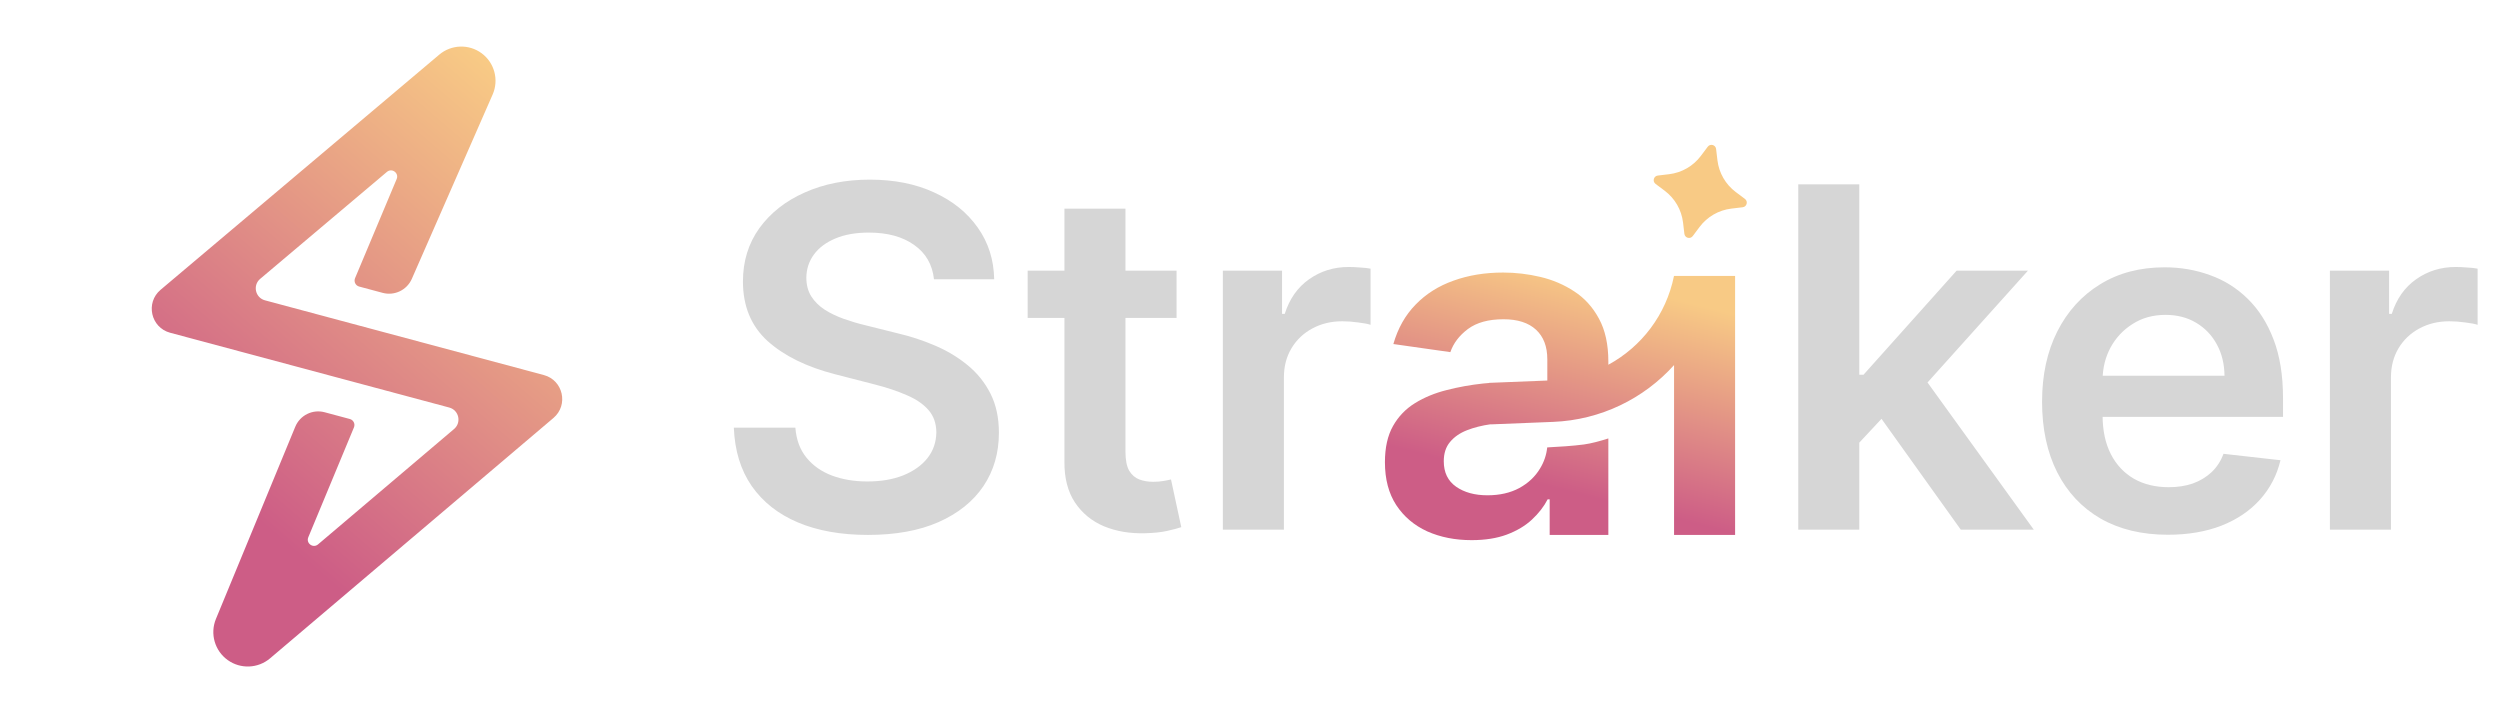
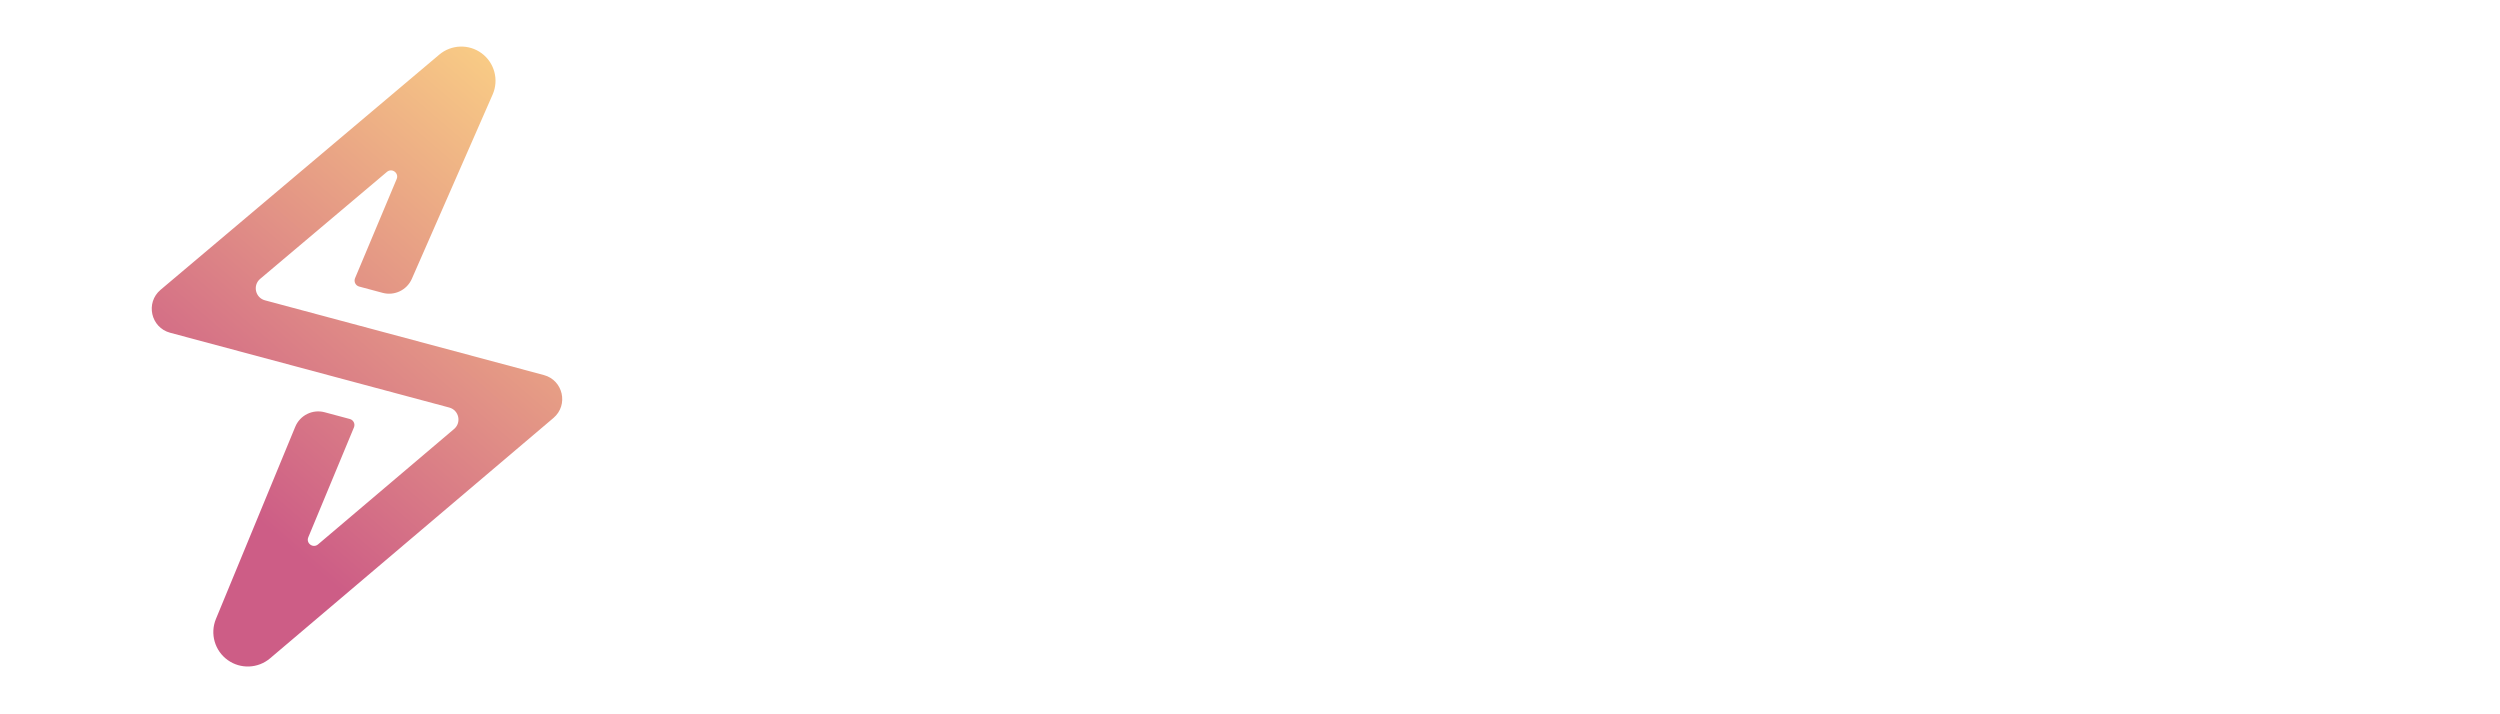
<svg xmlns="http://www.w3.org/2000/svg" width="1755" height="501" viewBox="0 0 1755 501" fill="none">
  <path fill-rule="evenodd" clip-rule="evenodd" d="M308.363 38.354C316.853 31.19 329.15 30.785 338.093 37.377V37.377C347.128 44.036 350.344 56.066 345.837 66.345L289.107 195.747C285.649 203.633 276.951 207.813 268.633 205.584L252.142 201.165C249.592 200.482 248.23 197.705 249.252 195.27L278.462 125.676C280.234 121.455 275.133 117.708 271.635 120.659L182.644 195.753C177.264 200.293 179.209 209.009 186.009 210.831L381.762 263.283C395.342 266.921 399.247 284.315 388.525 293.41L189.584 462.153C181.125 469.328 168.87 469.828 159.855 463.367V463.367C150.727 456.826 147.303 444.863 151.588 434.483L207.276 299.585C210.616 291.493 219.441 287.134 227.897 289.4L245.582 294.139C248.126 294.82 249.488 297.587 248.478 300.019L216.423 377.167C214.667 381.392 219.776 385.121 223.265 382.162L318.764 301.159C324.125 296.612 322.173 287.915 315.382 286.095L119.455 233.597C105.855 229.953 101.965 212.521 112.726 203.441L308.363 38.354Z" fill="url(#paint0_linear_706_9109)" />
-   <path d="M1301.44 314.789L1301.32 263.061H1308.19L1373.53 190.026H1423.6L1343.23 279.515H1334.35L1301.44 314.789ZM1262.38 371.844V129.42H1305.23V371.844H1262.38ZM1376.49 371.844L1317.3 289.103L1346.19 258.918L1427.74 371.844H1376.49ZM1521.83 375.395C1503.6 375.395 1487.86 371.608 1474.6 364.032C1461.42 356.377 1451.28 345.566 1444.18 331.598C1437.08 317.551 1433.53 301.019 1433.53 282.001C1433.53 263.298 1437.08 246.884 1444.18 232.758C1451.36 218.554 1461.38 207.506 1474.24 199.614C1487.11 191.644 1502.22 187.659 1519.58 187.659C1530.79 187.659 1541.36 189.474 1551.3 193.104C1561.33 196.655 1570.17 202.179 1577.82 209.676C1585.55 217.173 1591.63 226.721 1596.05 238.322C1600.47 249.843 1602.68 263.574 1602.68 279.515V292.654H1453.65V263.771H1561.6C1561.52 255.564 1559.75 248.265 1556.28 241.873C1552.8 235.402 1547.95 230.312 1541.72 226.603C1535.56 222.894 1528.38 221.039 1520.17 221.039C1511.41 221.039 1503.72 223.17 1497.09 227.431C1490.46 231.614 1485.29 237.138 1481.58 244.003C1477.95 250.79 1476.1 258.247 1476.02 266.376V291.589C1476.02 302.163 1477.95 311.238 1481.82 318.814C1485.69 326.311 1491.09 332.072 1498.04 336.096C1504.98 340.042 1513.11 342.015 1522.42 342.015C1528.66 342.015 1534.3 341.147 1539.35 339.411C1544.4 337.596 1548.78 334.952 1552.49 331.48C1556.2 328.007 1559 323.707 1560.89 318.577L1600.9 323.075C1598.38 333.65 1593.56 342.883 1586.46 350.774C1579.44 358.587 1570.44 364.663 1559.47 369.003C1548.5 373.265 1535.96 375.395 1521.83 375.395ZM1635.6 371.844V190.026H1677.14V220.329H1679.04C1682.35 209.834 1688.03 201.745 1696.08 196.063C1704.21 190.302 1713.48 187.422 1723.9 187.422C1726.27 187.422 1728.91 187.54 1731.83 187.777C1734.83 187.935 1737.32 188.211 1739.29 188.606V228.023C1737.47 227.392 1734.59 226.84 1730.65 226.366C1726.78 225.814 1723.03 225.537 1719.4 225.537C1711.59 225.537 1704.57 227.234 1698.33 230.627C1692.18 233.942 1687.32 238.558 1683.77 244.477C1680.22 250.395 1678.45 257.221 1678.45 264.955V371.844H1635.6Z" fill="#D6D6D6" />
-   <path d="M655.658 196.063C654.553 185.725 649.897 177.676 641.69 171.915C633.562 166.155 622.988 163.274 609.967 163.274C600.813 163.274 592.961 164.655 586.411 167.417C579.861 170.179 574.85 173.928 571.378 178.662C567.906 183.397 566.13 188.803 566.051 194.879C566.051 199.93 567.195 204.31 569.484 208.019C571.851 211.727 575.047 214.884 579.072 217.488C583.097 220.013 587.555 222.144 592.448 223.88C597.341 225.616 602.273 227.076 607.244 228.26L629.972 233.942C639.126 236.072 647.925 238.953 656.368 242.583C664.891 246.213 672.506 250.79 679.214 256.314C686.001 261.838 691.367 268.506 695.312 276.319C699.258 284.131 701.231 293.285 701.231 303.781C701.231 317.985 697.601 330.493 690.341 341.304C683.081 352.037 672.585 360.441 658.854 366.518C645.202 372.515 628.67 375.514 609.257 375.514C590.396 375.514 574.021 372.594 560.133 366.754C546.323 360.915 535.511 352.392 527.699 341.186C519.965 329.98 515.783 316.328 515.152 300.23H558.357C558.988 308.674 561.592 315.697 566.17 321.3C570.747 326.903 576.705 331.085 584.044 333.847C591.461 336.609 599.747 337.99 608.902 337.99C618.45 337.99 626.815 336.57 633.996 333.729C641.256 330.809 646.938 326.784 651.042 321.655C655.145 316.447 657.236 310.37 657.315 303.426C657.236 297.113 655.382 291.904 651.752 287.801C648.122 283.618 643.032 280.146 636.482 277.384C630.011 274.543 622.435 272.018 613.755 269.808L586.174 262.706C566.209 257.577 550.426 249.804 538.826 239.387C527.304 228.891 521.544 214.963 521.544 197.602C521.544 183.318 525.41 170.81 533.144 160.078C540.956 149.346 551.57 141.02 564.986 135.102C578.401 129.104 593.592 126.106 610.559 126.106C627.762 126.106 642.835 129.104 655.777 135.102C668.797 141.02 679.017 149.267 686.435 159.841C693.853 170.337 697.68 182.411 697.917 196.063H655.658ZM825.946 190.026V223.17H721.424V190.026H825.946ZM747.229 146.465H790.079V317.157C790.079 322.918 790.947 327.337 792.683 330.414C794.498 333.413 796.866 335.465 799.786 336.57C802.706 337.674 805.941 338.227 809.492 338.227C812.175 338.227 814.622 338.03 816.831 337.635C819.12 337.24 820.856 336.885 822.04 336.57L829.26 370.069C826.972 370.858 823.697 371.726 819.435 372.673C815.253 373.62 810.123 374.172 804.047 374.33C793.315 374.646 783.648 373.028 775.046 369.477C766.445 365.847 759.618 360.244 754.568 352.668C749.596 345.092 747.15 335.623 747.229 324.259V146.465ZM858.449 371.844V190.026H899.998V220.329H901.892C905.206 209.834 910.888 201.745 918.937 196.063C927.065 190.302 936.338 187.422 946.754 187.422C949.122 187.422 951.765 187.54 954.685 187.777C957.684 187.935 960.17 188.211 962.143 188.606V228.023C960.327 227.392 957.447 226.84 953.501 226.366C949.635 225.814 945.886 225.537 942.256 225.537C934.444 225.537 927.42 227.234 921.186 230.627C915.031 233.942 910.178 238.558 906.626 244.477C903.075 250.395 901.3 257.221 901.3 264.955V371.844H858.449Z" fill="#D6D6D6" />
-   <path fill-rule="evenodd" clip-rule="evenodd" d="M1033.06 379.18C1021.54 379.18 1011.17 377.128 1001.93 373.024C992.779 368.842 985.519 362.687 980.153 354.559C974.866 346.43 972.222 336.408 972.222 324.492C972.222 314.233 974.116 305.75 977.904 299.042C981.692 292.335 986.861 286.969 993.411 282.944C999.96 278.919 1007.34 275.881 1015.55 273.829C1023.83 271.699 1032.39 270.16 1041.23 269.213C1042.62 269.069 1043.98 268.956 1045.3 268.866L1045.29 268.771L1086.22 267.135V252.181L1086.21 252.167C1086.21 243.25 1083.57 236.345 1078.28 231.452C1073 226.56 1065.38 224.113 1055.44 224.113C1044.94 224.113 1036.62 226.402 1030.46 230.979C1024.38 235.556 1020.28 240.962 1018.15 247.196L978.141 241.514C981.297 230.466 986.506 221.233 993.766 213.815C1001.03 206.318 1009.9 200.715 1020.4 197.006C1030.89 193.219 1042.5 191.325 1055.2 191.325C1063.96 191.325 1072.68 192.35 1081.36 194.402C1090.04 196.454 1097.97 199.847 1105.15 204.582C1112.33 209.238 1118.09 215.591 1122.44 223.64C1126.85 231.689 1129.06 241.751 1129.06 253.825V256.047C1152.31 243.437 1169.63 220.989 1175.14 193.729L1175.19 193.739V193.692H1218.04V375.51H1175.19V256.283C1153.98 279.858 1123.72 294.826 1090.3 296.162L1046.46 297.915L1046.45 297.821C1040.3 298.695 1034.77 300.089 1029.87 302.002C1024.82 303.975 1020.83 306.737 1017.91 310.288C1014.99 313.76 1013.53 318.258 1013.53 323.782C1013.53 331.673 1016.41 337.631 1022.17 341.656C1027.94 345.681 1035.27 347.693 1044.19 347.693C1052.79 347.693 1060.25 345.996 1066.56 342.603C1072.88 339.131 1077.73 334.554 1081.12 328.872C1083.93 324.277 1085.6 319.347 1086.14 314.082C1093.86 313.701 1104.47 313.019 1111.86 312.025C1116.99 311.333 1123.2 309.656 1129.06 307.778V375.51H1087.87V350.534H1086.45C1083.85 355.584 1080.18 360.319 1075.44 364.738C1070.79 369.079 1064.91 372.59 1057.8 375.273C1050.78 377.878 1042.53 379.18 1033.06 379.18Z" fill="url(#paint1_linear_706_9109)" />
-   <path d="M1194.04 109.394L1198.83 103.004C1200.6 100.638 1204.35 101.643 1204.7 104.577L1205.64 112.502C1206.7 121.399 1211.36 129.471 1218.54 134.839L1224.93 139.62C1227.3 141.39 1226.29 145.142 1223.36 145.492L1215.43 146.437C1206.53 147.498 1198.46 152.159 1193.09 159.333L1188.31 165.724C1186.54 168.09 1182.79 167.085 1182.44 164.15L1181.5 156.226C1180.44 147.329 1175.77 139.256 1168.6 133.888L1162.21 129.108C1159.84 127.338 1160.85 123.586 1163.78 123.236L1171.71 122.291C1180.6 121.229 1188.68 116.568 1194.04 109.394Z" fill="#F8CA85" />
  <defs>
    <linearGradient id="paint0_linear_706_9109" x1="444.018" y1="130.781" x2="99.566" y2="532.441" gradientUnits="userSpaceOnUse">
      <stop stop-color="#F8CA85" />
      <stop offset="0.66" stop-color="#CD5D86" />
    </linearGradient>
    <linearGradient id="paint1_linear_706_9109" x1="1212.47" y1="219.121" x2="1156.49" y2="438.816" gradientUnits="userSpaceOnUse">
      <stop stop-color="#F8CA85" />
      <stop offset="0.66" stop-color="#CD5D86" />
    </linearGradient>
  </defs>
</svg>